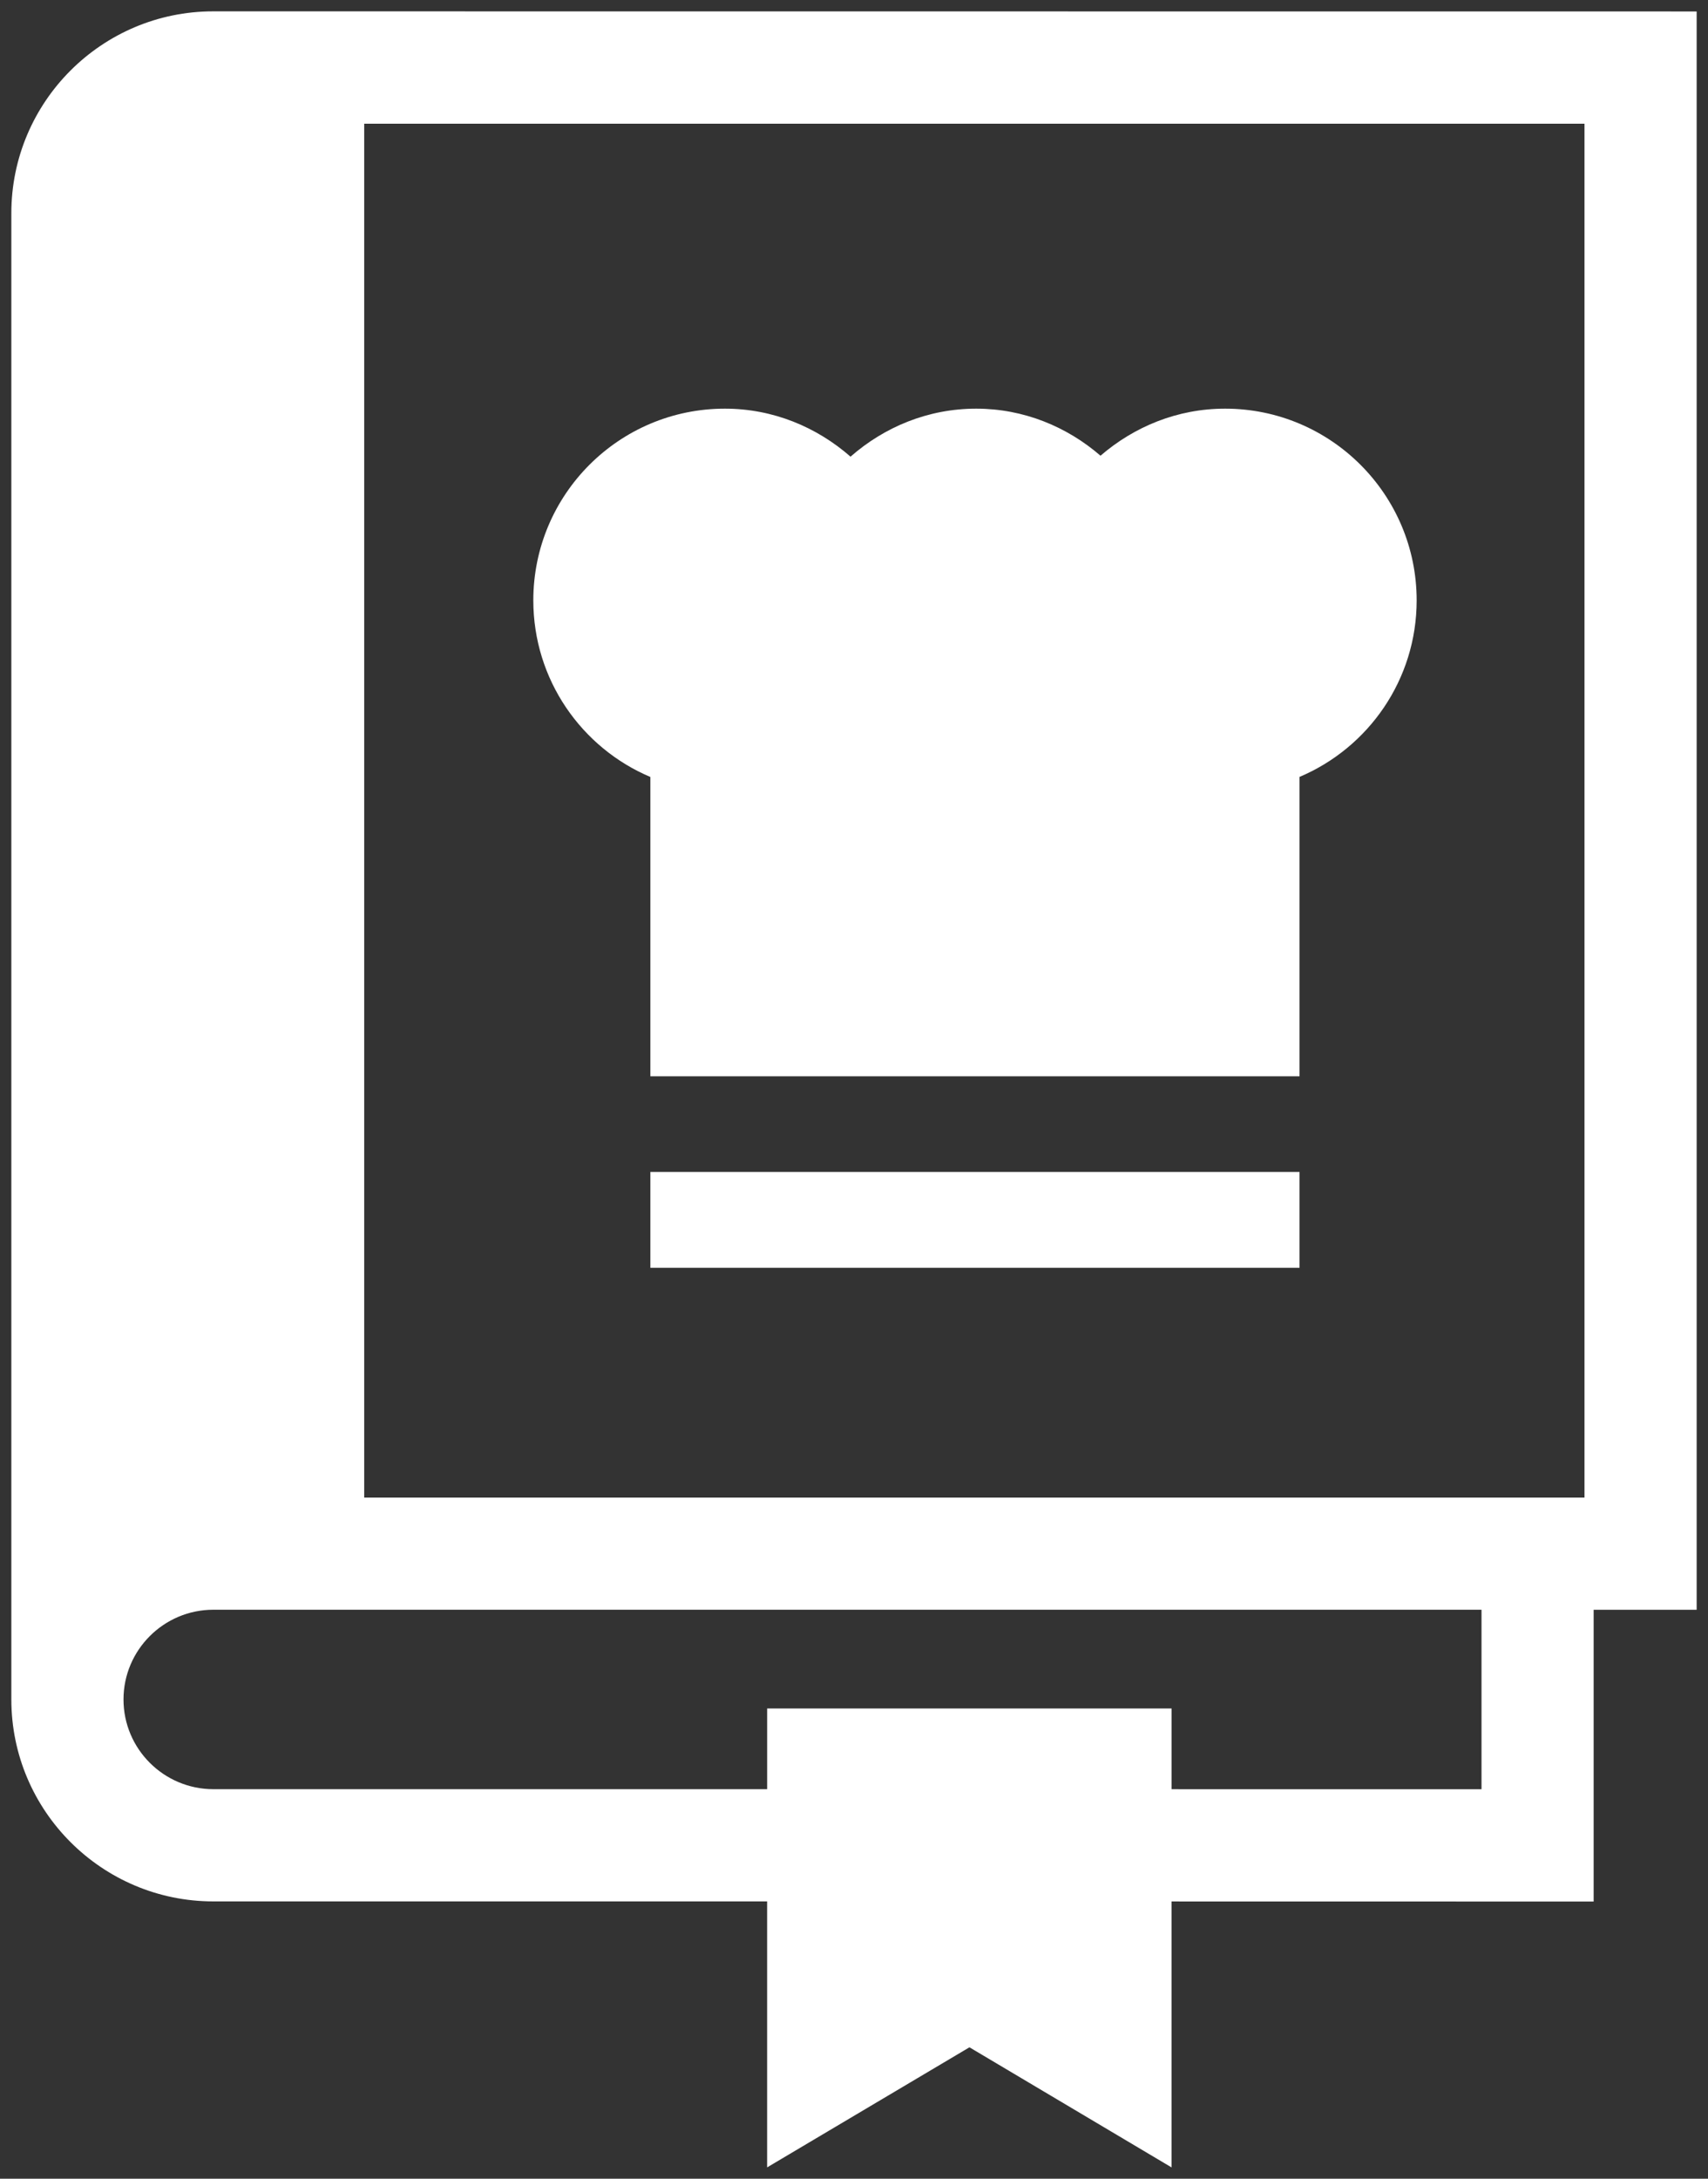
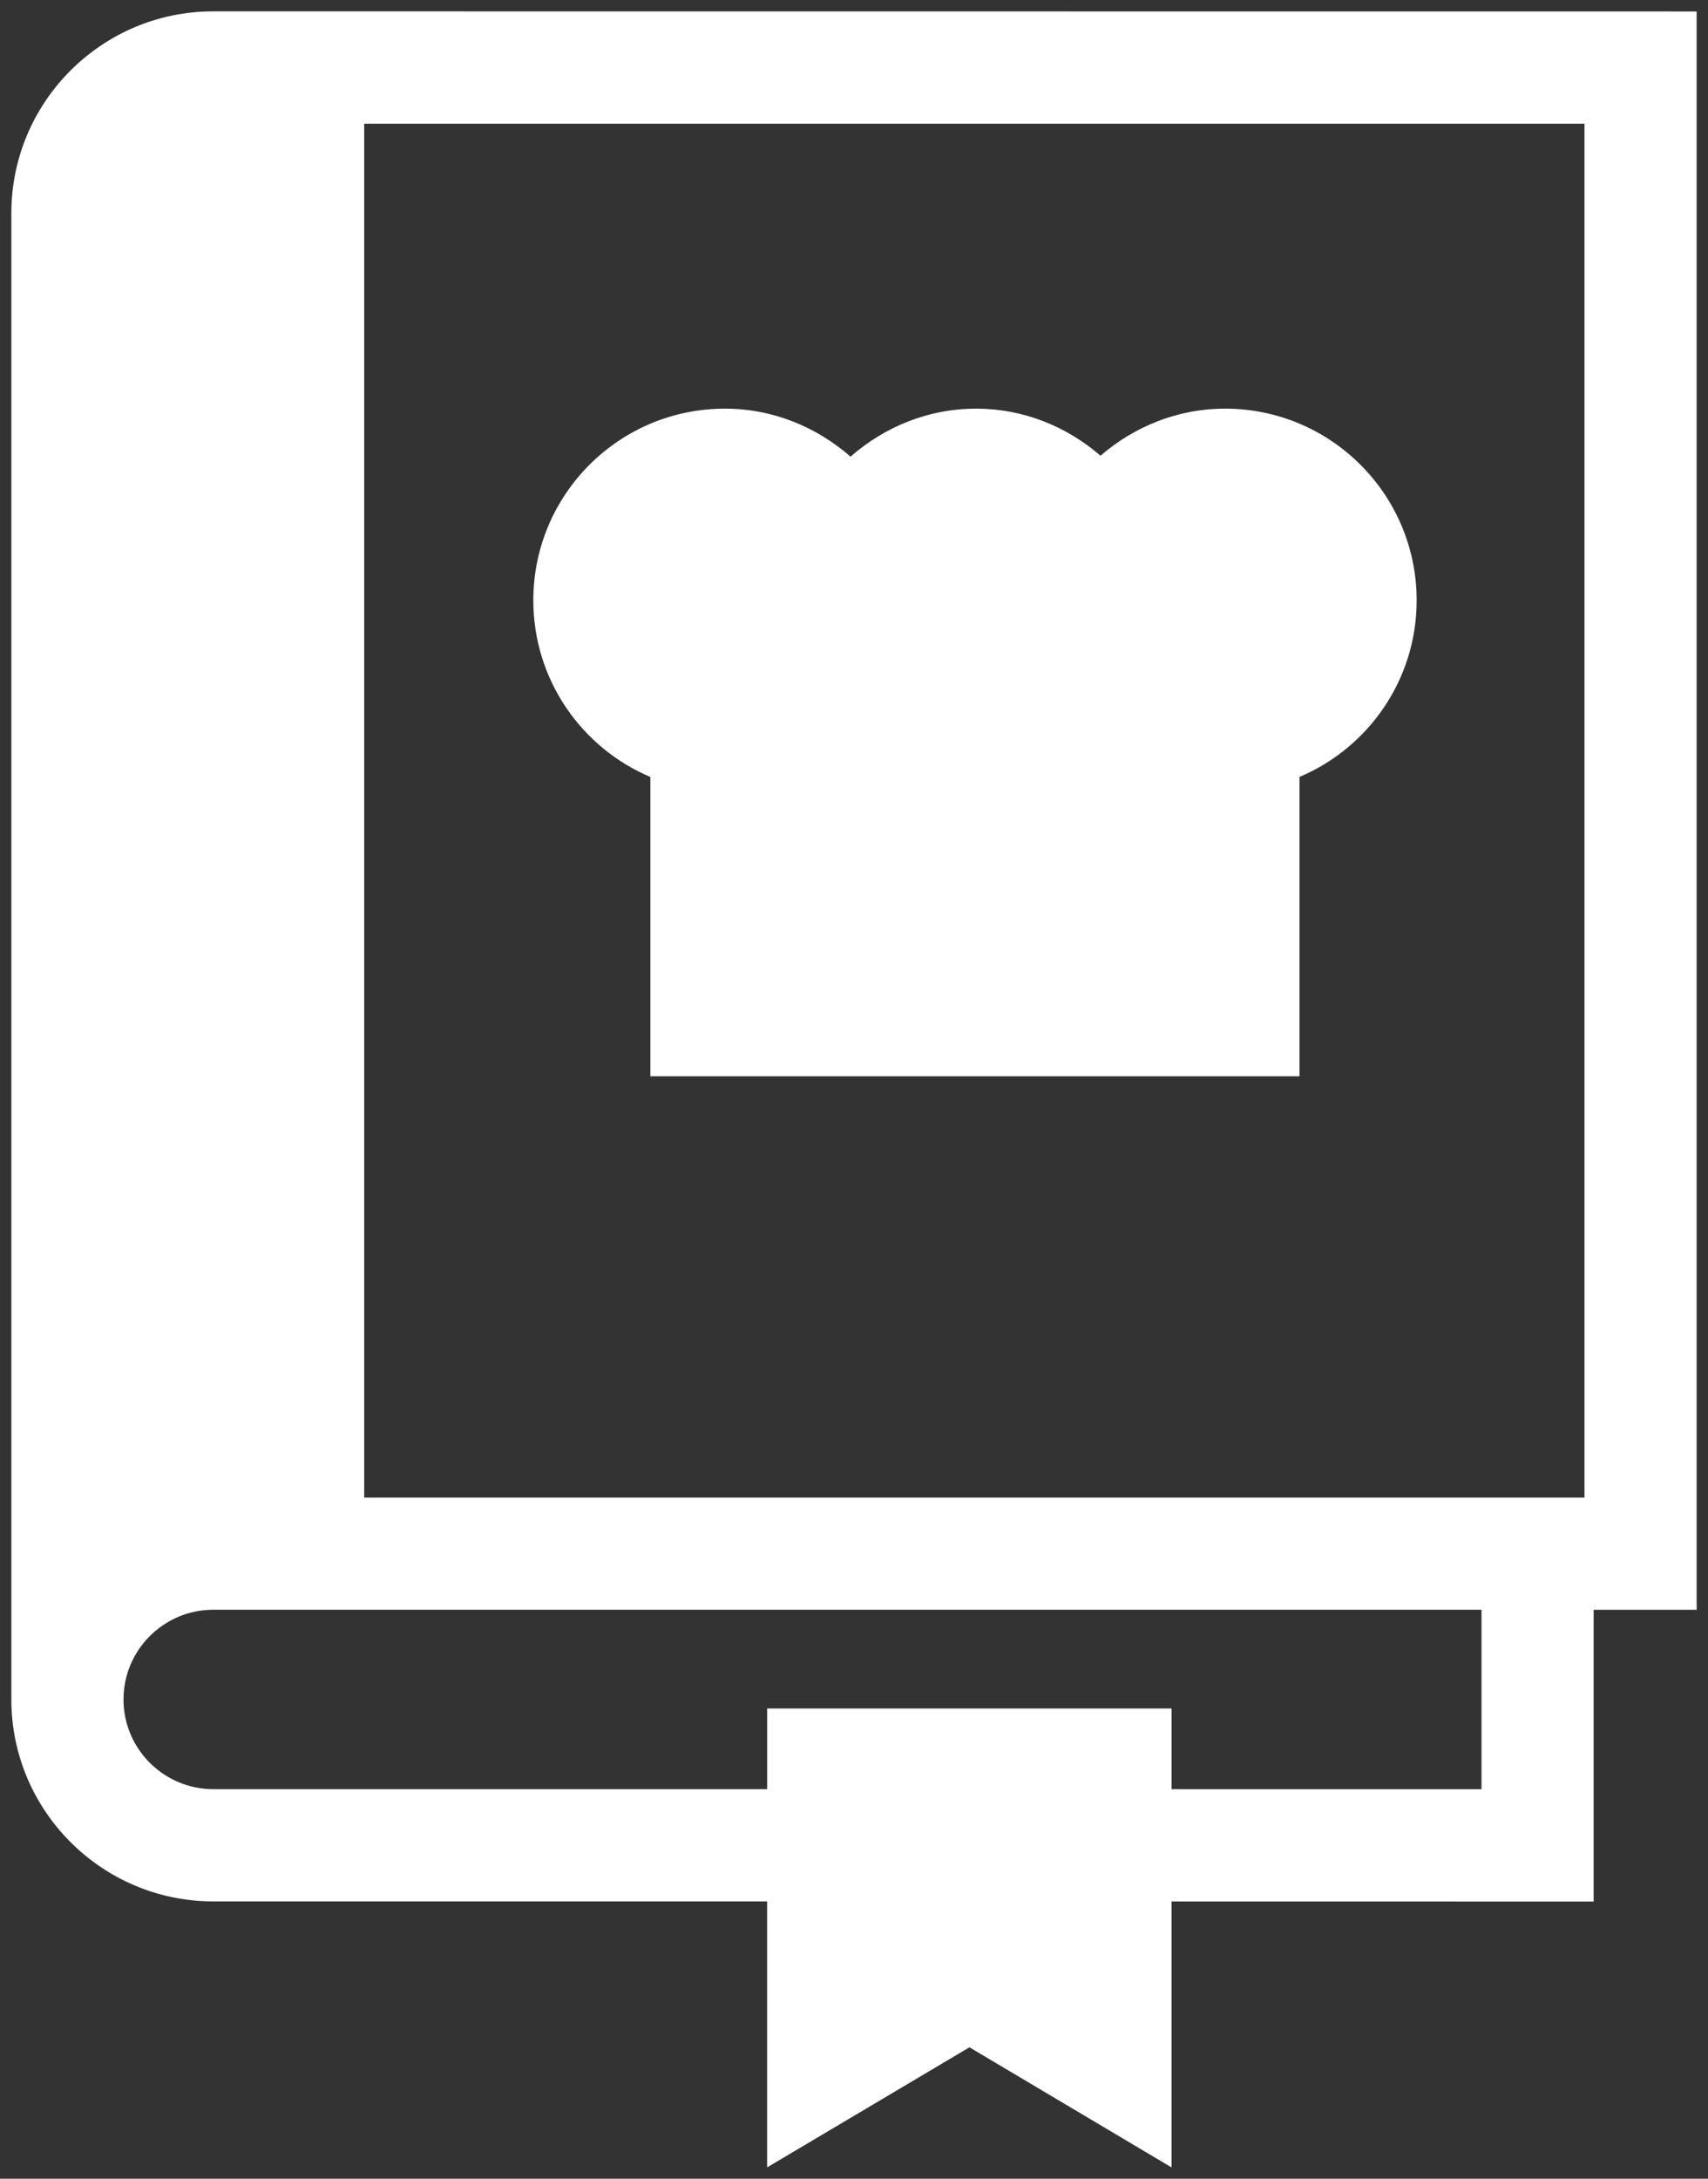
<svg xmlns="http://www.w3.org/2000/svg" enable-background="new 0 0 752.739 959.778" viewBox="0 0 752.74 959.78">
  <rect x="0" y="0" width="752.74" height="959.78" fill="#333333" stroke="none" />
  <g fill="#fff">
    <path d="m 624.34 264.47 c 0 -46.63 -37.83 -84.45 -84.43 -84.45 -21.07 0 -40.09 7.97 -54.9 20.73 -14.76 -12.75 -33.79 -20.73 -54.8 -20.73 -21.3 0 -40.53 8.15 -55.37 21.15 -14.87 -13 -34.08 -21.15 -55.37 -21.15 -46.63 0 -84.43 37.82 -84.43 84.45 0 34.95 21.28 65 51.58 77.8 v 131.85 h 286.1 v -131.88 c 30.34 -12.81 51.62 -42.82 51.62 -77.77 z" />
-     <path d="m 286.62 516.27 h 286.1 v 42.22 h -286.1 z" />
    <path d="m 93.95 5 c -49.05 0 -88.95 39.88 -88.95 88.9 v 654.75 c 0 49.06 39.95 88.96 89.03 88.96 h 244.05 v 117.17 l 89.17 -52.9 89.06 52.9 v -117.14 l 186.03 .03 v -128.52 h 45.4 v -704.1 z m 558.97 783.19 l -136.6 -.01 v -35.56 h -178.23 v 35.55 h -244.06 c -21.82 0 -39.6 -17.72 -39.6 -39.52 s 17.77 -39.53 39.6 -39.53 h 558.89 z m 45.38 -128.47 h -537.79 v -605.22 h 537.8 v 605.22 z" />
  </g>
</svg>